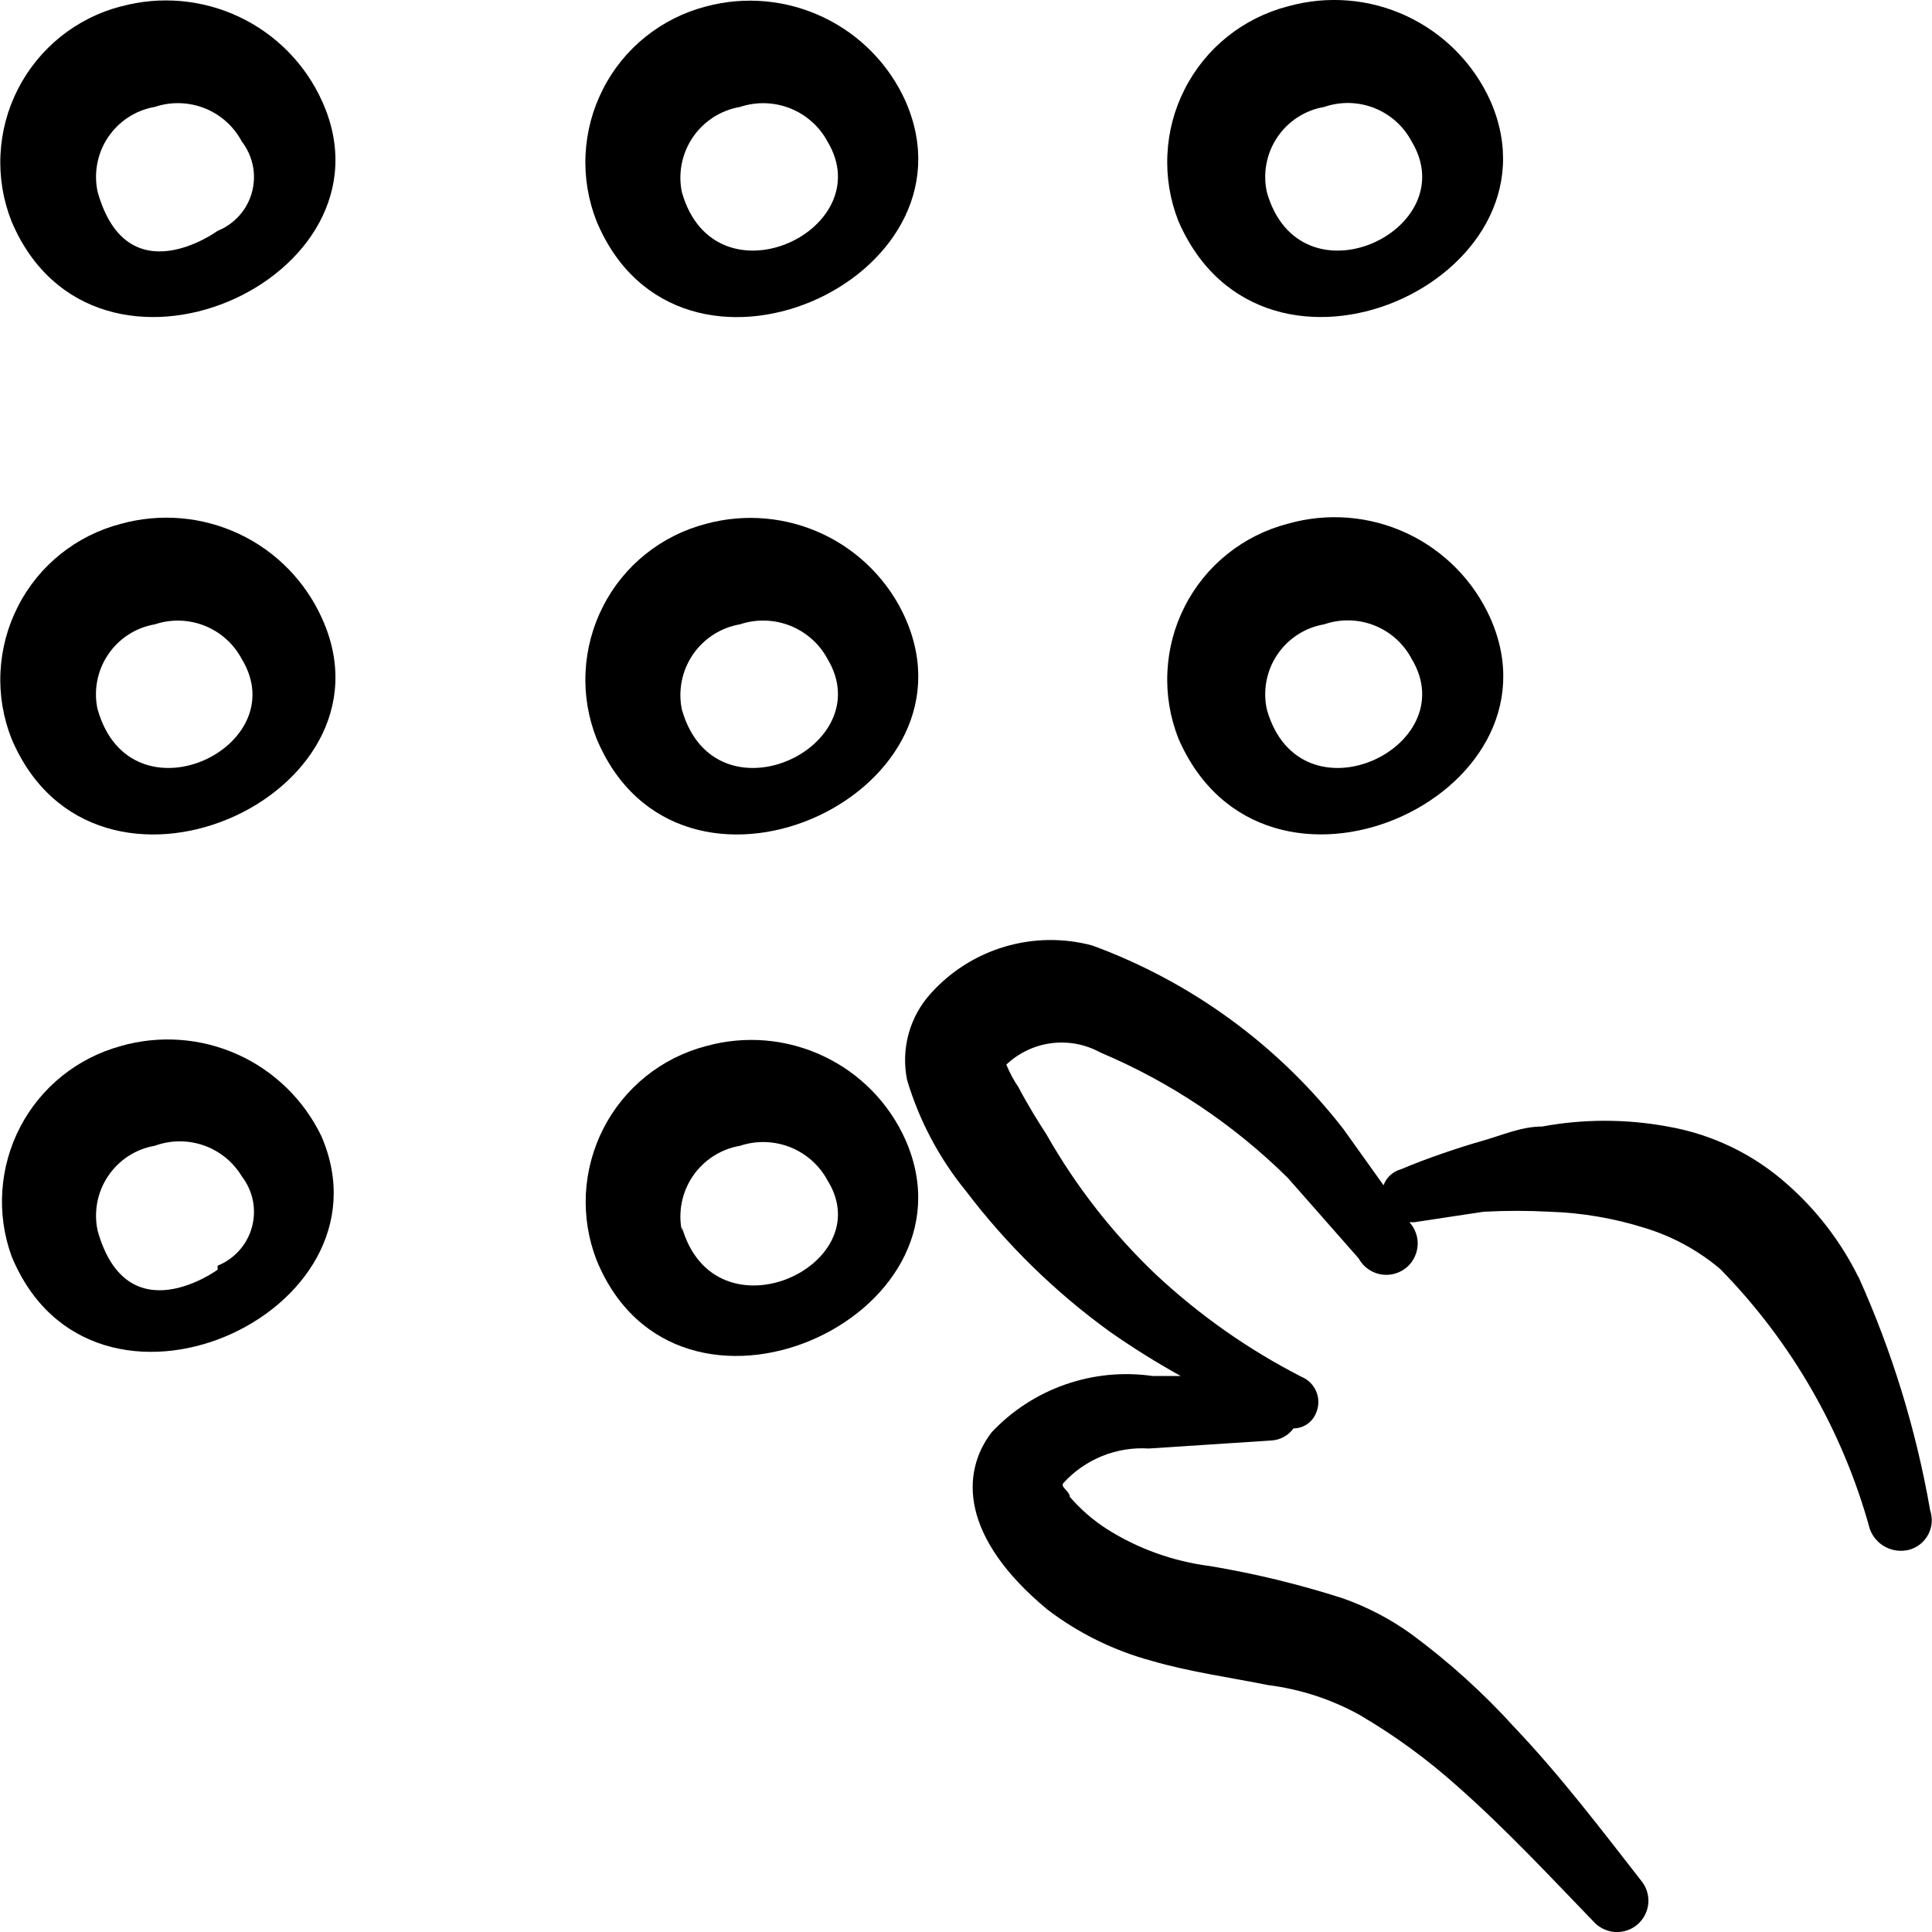
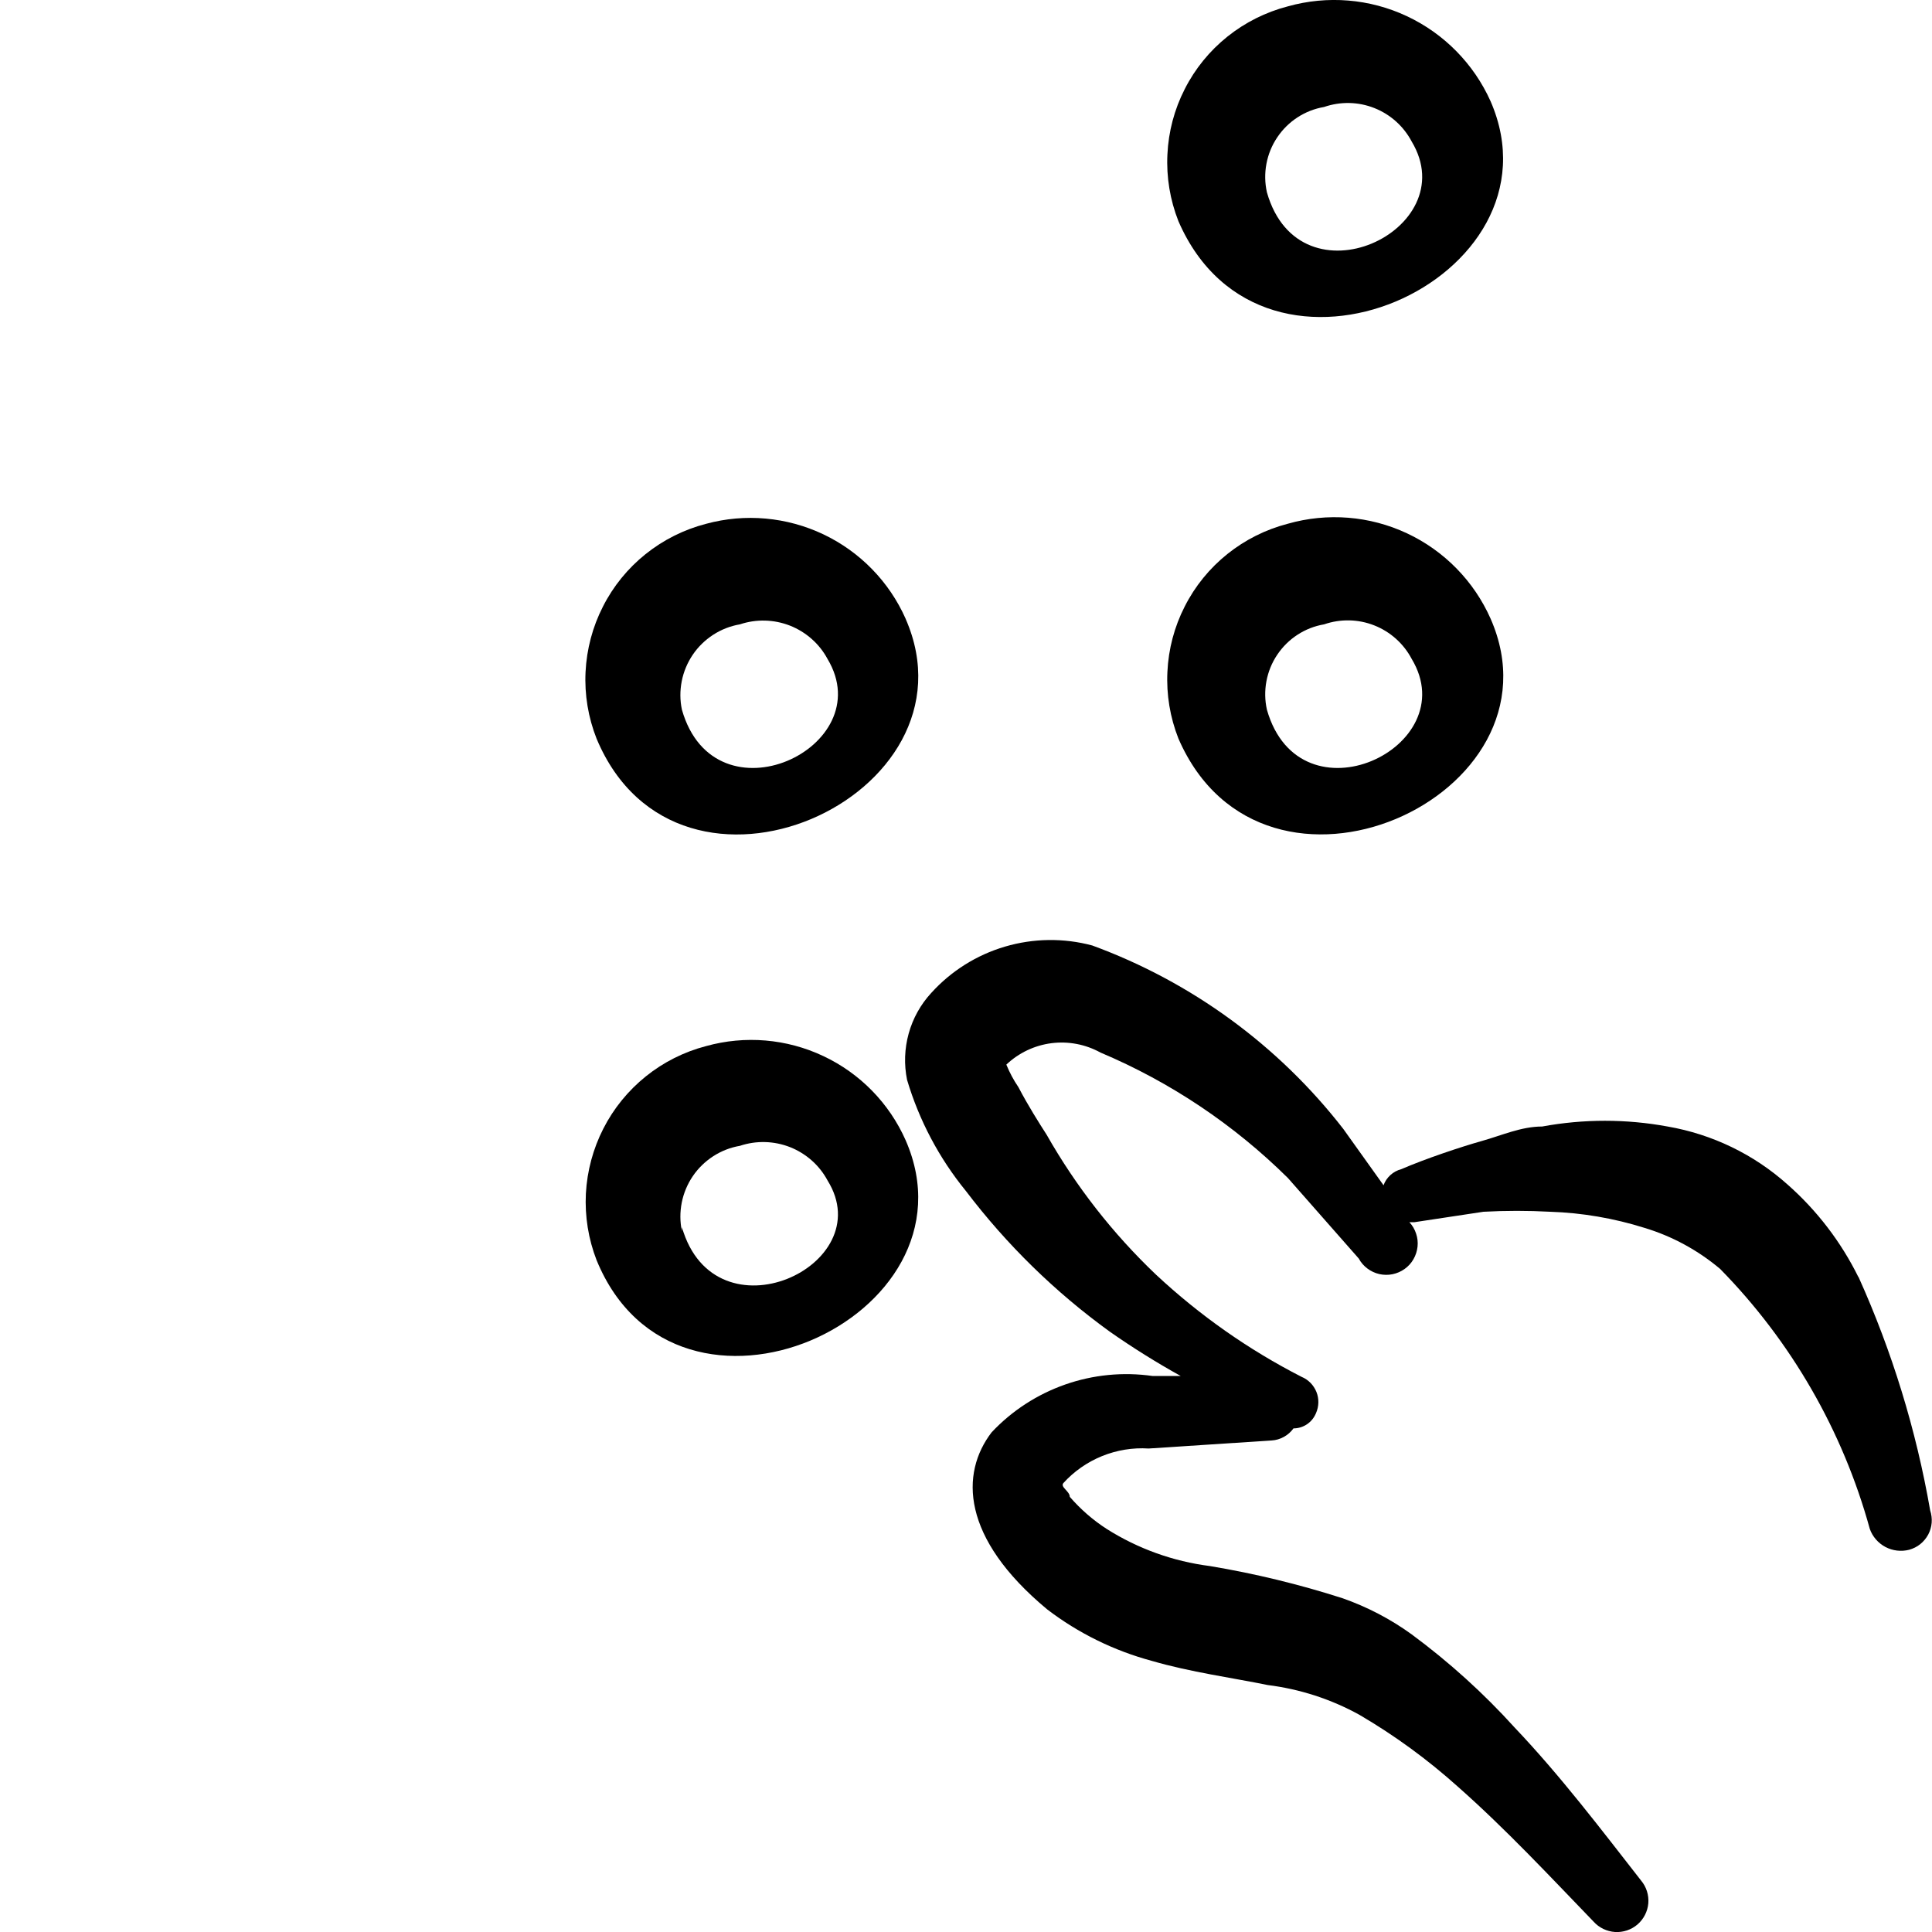
<svg xmlns="http://www.w3.org/2000/svg" fill="none" viewBox="0 0 24 24" id="Keyboard-Id-Dial-Finger--Streamline-Freehand">
  <desc>
    Keyboard Id Dial Finger Streamline Icon: https://streamlinehq.com
  </desc>
  <path fill="#000000" fill-rule="evenodd" d="M23.085 15.863c-0.216 -0.437 -0.515 -0.827 -0.88 -1.149 -0.419 -0.375 -0.935 -0.624 -1.489 -0.72 -0.515 -0.095 -1.044 -0.095 -1.559 0 -0.26 0 -0.5 0.11 -0.75 0.18 -0.25 0.07 -0.7 0.22 -1 0.35 -0.05 0.013 -0.096 0.038 -0.135 0.073 -0.038 0.035 -0.068 0.078 -0.085 0.127l-0.5 -0.7c-0.805 -1.037 -1.886 -1.827 -3.119 -2.279 -0.355 -0.095 -0.73 -0.09 -1.083 0.014s-0.67 0.303 -0.917 0.576c-0.132 0.143 -0.228 0.316 -0.28 0.504 -0.052 0.188 -0.059 0.385 -0.02 0.576 0.15 0.503 0.398 0.972 0.73 1.379 0.507 0.668 1.11 1.258 1.789 1.749 0.283 0.198 0.577 0.382 0.88 0.55h-0.35c-0.365 -0.052 -0.737 -0.016 -1.085 0.106 -0.348 0.122 -0.661 0.325 -0.914 0.594 -0.39 0.51 -0.38 1.31 0.69 2.199 0.387 0.296 0.829 0.513 1.3 0.64 0.48 0.14 1 0.21 1.439 0.3 0.4 0.05 0.787 0.175 1.14 0.37 0.436 0.255 0.844 0.553 1.22 0.89 0.6 0.53 1.149 1.12 1.689 1.679 0.068 0.076 0.164 0.122 0.266 0.129 0.102 0.006 0.202 -0.027 0.28 -0.094 0.077 -0.067 0.125 -0.161 0.134 -0.263 0.008 -0.102 -0.024 -0.203 -0.089 -0.281 -0.5 -0.64 -1 -1.3 -1.569 -1.899 -0.387 -0.428 -0.816 -0.816 -1.28 -1.159 -0.263 -0.191 -0.553 -0.342 -0.86 -0.45 -0.539 -0.173 -1.091 -0.307 -1.649 -0.4 -0.455 -0.058 -0.892 -0.215 -1.28 -0.46 -0.172 -0.111 -0.326 -0.245 -0.46 -0.4 0 -0.07 -0.12 -0.12 -0.08 -0.17 0.133 -0.147 0.297 -0.261 0.481 -0.336 0.183 -0.074 0.381 -0.107 0.579 -0.094l1.529 -0.1c0.053 -0.003 0.105 -0.019 0.152 -0.045 0.047 -0.026 0.087 -0.062 0.118 -0.105 0.06 0 0.119 -0.018 0.169 -0.052s0.088 -0.082 0.111 -0.138c0.018 -0.041 0.028 -0.086 0.029 -0.131 0.001 -0.045 -0.007 -0.09 -0.024 -0.132 -0.017 -0.042 -0.042 -0.08 -0.073 -0.112 -0.032 -0.032 -0.069 -0.058 -0.111 -0.075 -0.659 -0.337 -1.268 -0.765 -1.809 -1.27 -0.536 -0.51 -0.994 -1.096 -1.359 -1.739 -0.09 -0.14 -0.23 -0.36 -0.35 -0.59 -0.06 -0.088 -0.11 -0.182 -0.15 -0.28 0.154 -0.146 0.35 -0.239 0.56 -0.266 0.21 -0.027 0.424 0.014 0.609 0.116 0.869 0.367 1.659 0.896 2.329 1.559l0.88 1c0.026 0.049 0.063 0.091 0.107 0.124 0.044 0.033 0.095 0.057 0.148 0.069 0.054 0.012 0.11 0.013 0.164 0.002 0.054 -0.011 0.105 -0.033 0.15 -0.065 0.045 -0.032 0.083 -0.073 0.11 -0.121 0.028 -0.048 0.045 -0.101 0.051 -0.156 0.006 -0.055 -0 -0.11 -0.018 -0.163 -0.017 -0.052 -0.045 -0.101 -0.083 -0.141h0.06l0.86 -0.13c0.276 -0.015 0.553 -0.015 0.83 0 0.397 0.013 0.791 0.081 1.17 0.2 0.345 0.104 0.664 0.278 0.94 0.51 0.884 0.901 1.524 2.012 1.859 3.229 0.034 0.097 0.104 0.177 0.194 0.225 0.091 0.048 0.196 0.06 0.295 0.035 0.05 -0.014 0.097 -0.037 0.138 -0.07 0.041 -0.033 0.074 -0.073 0.099 -0.119 0.024 -0.046 0.039 -0.096 0.043 -0.148 0.004 -0.052 -0.003 -0.104 -0.019 -0.153 -0.174 -1 -0.473 -1.974 -0.89 -2.899Z" clip-rule="evenodd" stroke-width="1" />
-   <path fill="#000000" fill-rule="evenodd" d="M1.503 0.079C1.229 0.15 0.973 0.279 0.752 0.456 0.532 0.633 0.351 0.855 0.222 1.108c-0.129 0.252 -0.202 0.529 -0.216 0.812 -0.014 0.283 0.033 0.565 0.137 0.829C1.173 5.187 5.002 3.468 4.002 1.259 3.794 0.797 3.428 0.425 2.97 0.209c-0.458 -0.216 -0.978 -0.262 -1.467 -0.129ZM2.703 2.868s-1.12 0.82 -1.489 -0.48c-0.026 -0.116 -0.028 -0.237 -0.006 -0.354 0.022 -0.117 0.067 -0.229 0.134 -0.328 0.066 -0.099 0.152 -0.184 0.252 -0.249 0.1 -0.065 0.212 -0.109 0.33 -0.129 0.202 -0.068 0.421 -0.061 0.619 0.017 0.198 0.079 0.361 0.225 0.461 0.413 0.068 0.088 0.115 0.191 0.137 0.3 0.022 0.109 0.018 0.222 -0.011 0.33 -0.029 0.108 -0.083 0.207 -0.157 0.29 -0.074 0.083 -0.166 0.148 -0.27 0.19Z" clip-rule="evenodd" stroke-width="1" />
-   <path fill="#000000" fill-rule="evenodd" d="M1.503 6.507c-0.274 0.071 -0.53 0.199 -0.751 0.376 -0.221 0.177 -0.402 0.399 -0.53 0.652 -0.129 0.252 -0.202 0.529 -0.216 0.812 -0.014 0.283 0.033 0.565 0.137 0.829C1.173 11.615 5.002 9.896 4.002 7.686c-0.207 -0.463 -0.572 -0.837 -1.031 -1.053 -0.459 -0.216 -0.979 -0.261 -1.468 -0.126Zm-0.29 2.309c-0.026 -0.116 -0.028 -0.237 -0.006 -0.354 0.022 -0.117 0.067 -0.229 0.134 -0.328 0.066 -0.099 0.152 -0.184 0.252 -0.249 0.1 -0.065 0.212 -0.109 0.33 -0.129 0.202 -0.068 0.421 -0.061 0.619 0.017 0.198 0.079 0.361 0.225 0.461 0.413 0.67 1.1 -1.379 2.069 -1.789 0.63Z" clip-rule="evenodd" stroke-width="1" />
-   <path fill="#000000" fill-rule="evenodd" d="M1.503 12.994c-0.267 0.072 -0.516 0.199 -0.732 0.372 -0.215 0.173 -0.393 0.389 -0.52 0.634 -0.128 0.245 -0.203 0.514 -0.222 0.79 -0.019 0.276 0.02 0.553 0.114 0.813 1 2.439 4.808 0.72 3.849 -1.49 -0.217 -0.45 -0.585 -0.809 -1.04 -1.014 -0.455 -0.205 -0.968 -0.242 -1.449 -0.106Zm1.2 2.779s-1.12 0.82 -1.489 -0.48c-0.026 -0.116 -0.028 -0.237 -0.006 -0.354 0.022 -0.117 0.067 -0.229 0.134 -0.328 0.066 -0.099 0.152 -0.184 0.252 -0.249 0.1 -0.065 0.212 -0.109 0.33 -0.129 0.196 -0.072 0.411 -0.073 0.608 -0.004 0.197 0.069 0.364 0.205 0.472 0.384 0.068 0.088 0.115 0.191 0.137 0.3 0.022 0.109 0.018 0.222 -0.011 0.33 -0.029 0.107 -0.083 0.207 -0.157 0.29 -0.074 0.083 -0.166 0.148 -0.27 0.19v0.05Z" clip-rule="evenodd" stroke-width="1" />
-   <path fill="#000000" fill-rule="evenodd" d="M11.25 1.259c-0.206 -0.459 -0.569 -0.829 -1.023 -1.045 -0.454 -0.216 -0.97 -0.264 -1.456 -0.134 -0.274 0.071 -0.53 0.199 -0.751 0.376 -0.221 0.177 -0.402 0.399 -0.53 0.652 -0.129 0.252 -0.202 0.529 -0.216 0.812 -0.014 0.283 0.033 0.565 0.137 0.829 1.02 2.439 4.808 0.72 3.839 -1.489Zm-2.059 0.07c0.203 -0.068 0.424 -0.062 0.623 0.016 0.199 0.079 0.365 0.225 0.466 0.414 0.66 1.1 -1.399 2.069 -1.809 0.63 -0.025 -0.117 -0.025 -0.238 -0.002 -0.355 0.023 -0.117 0.07 -0.229 0.137 -0.328 0.067 -0.099 0.154 -0.183 0.254 -0.248 0.101 -0.065 0.213 -0.109 0.331 -0.129Z" clip-rule="evenodd" stroke-width="1" />
  <path fill="#000000" fill-rule="evenodd" d="M11.25 7.686c-0.204 -0.46 -0.567 -0.832 -1.021 -1.048 -0.455 -0.216 -0.972 -0.263 -1.458 -0.131 -0.274 0.071 -0.53 0.199 -0.751 0.376 -0.221 0.177 -0.402 0.399 -0.53 0.652 -0.129 0.252 -0.202 0.529 -0.216 0.812 -0.014 0.283 0.033 0.565 0.137 0.829 1.02 2.439 4.808 0.72 3.839 -1.489Zm-2.059 0.07c0.203 -0.068 0.424 -0.062 0.623 0.016 0.199 0.079 0.365 0.225 0.466 0.414 0.66 1.1 -1.399 2.069 -1.809 0.63 -0.025 -0.117 -0.025 -0.238 -0.002 -0.355 0.023 -0.117 0.07 -0.229 0.137 -0.328 0.067 -0.099 0.154 -0.183 0.254 -0.248 0.101 -0.065 0.213 -0.109 0.331 -0.129Z" clip-rule="evenodd" stroke-width="1" />
  <path fill="#000000" fill-rule="evenodd" d="M8.771 12.995c-0.273 0.071 -0.528 0.199 -0.748 0.376 -0.22 0.177 -0.4 0.398 -0.528 0.649 -0.128 0.251 -0.202 0.527 -0.217 0.808 -0.014 0.282 0.031 0.563 0.133 0.826 1 2.439 4.808 0.72 3.839 -1.49 -0.204 -0.46 -0.567 -0.831 -1.022 -1.045 -0.455 -0.215 -0.972 -0.259 -1.457 -0.124Zm-0.3 2.299c-0.025 -0.117 -0.025 -0.238 -0.002 -0.355 0.023 -0.117 0.07 -0.229 0.137 -0.328 0.067 -0.099 0.154 -0.183 0.254 -0.248 0.101 -0.065 0.213 -0.109 0.331 -0.129 0.203 -0.068 0.424 -0.062 0.623 0.016 0.199 0.079 0.365 0.225 0.466 0.414 0.66 1.06 -1.399 2.009 -1.809 0.58v0.05Z" clip-rule="evenodd" stroke-width="1" />
  <path fill="#000000" fill-rule="evenodd" d="M18.517 1.259c-0.209 -0.466 -0.578 -0.841 -1.04 -1.058 -0.462 -0.217 -0.987 -0.26 -1.479 -0.122 -0.274 0.071 -0.53 0.199 -0.751 0.376 -0.221 0.177 -0.402 0.399 -0.53 0.652 -0.129 0.252 -0.202 0.529 -0.215 0.812 -0.014 0.283 0.033 0.565 0.137 0.829 1.06 2.439 4.838 0.72 3.878 -1.489Zm-2.069 0.07c0.203 -0.07 0.424 -0.066 0.624 0.013 0.2 0.079 0.365 0.227 0.465 0.417 0.66 1.1 -1.389 2.069 -1.799 0.63 -0.026 -0.116 -0.028 -0.237 -0.006 -0.354 0.022 -0.117 0.067 -0.229 0.134 -0.328 0.066 -0.099 0.152 -0.184 0.252 -0.249 0.1 -0.065 0.212 -0.109 0.33 -0.129Z" clip-rule="evenodd" stroke-width="1" />
  <path fill="#000000" fill-rule="evenodd" d="M18.517 7.686c-0.207 -0.467 -0.576 -0.844 -1.039 -1.061 -0.463 -0.217 -0.989 -0.259 -1.48 -0.119 -0.274 0.071 -0.53 0.199 -0.751 0.376 -0.221 0.177 -0.402 0.399 -0.53 0.652 -0.129 0.252 -0.202 0.529 -0.215 0.812 -0.014 0.283 0.033 0.565 0.137 0.829 1.06 2.439 4.848 0.72 3.878 -1.489Zm-2.069 0.07c0.203 -0.07 0.424 -0.066 0.624 0.013 0.2 0.079 0.365 0.227 0.465 0.417 0.66 1.1 -1.389 2.069 -1.799 0.63 -0.026 -0.116 -0.028 -0.237 -0.006 -0.354 0.022 -0.117 0.067 -0.229 0.134 -0.328 0.066 -0.099 0.152 -0.184 0.252 -0.249 0.1 -0.065 0.212 -0.109 0.33 -0.129Z" clip-rule="evenodd" stroke-width="1" />
</svg>